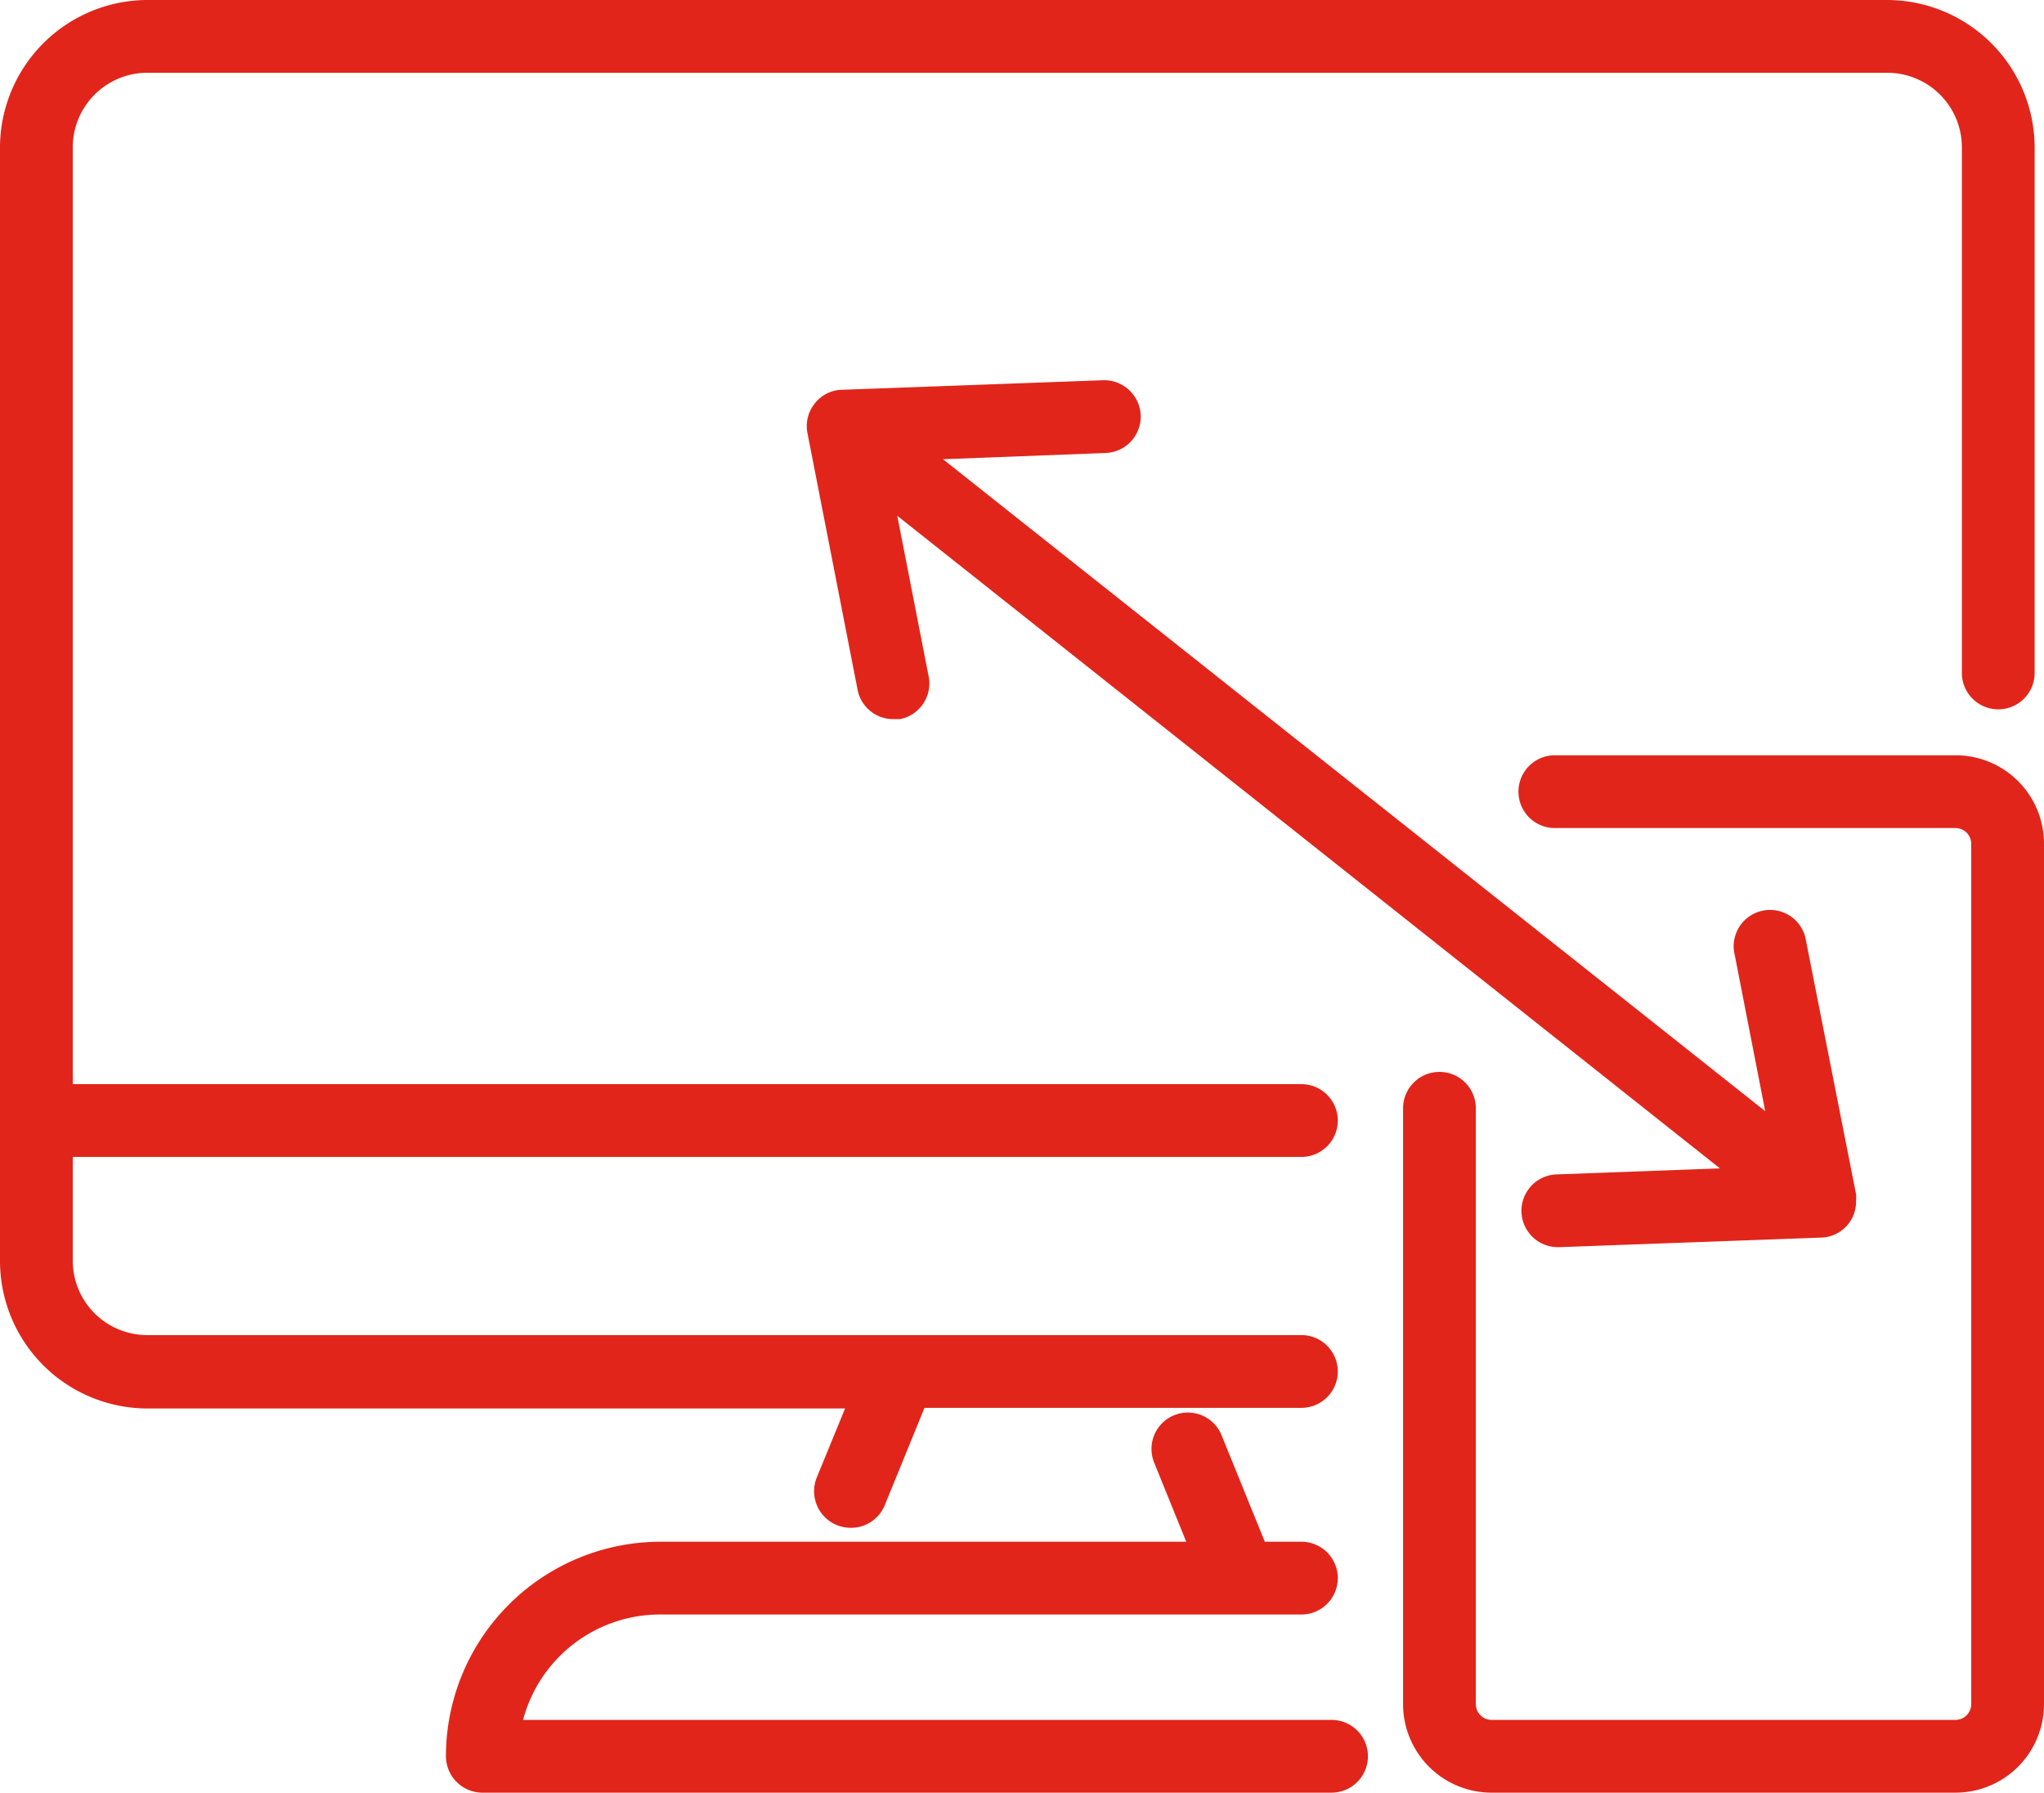
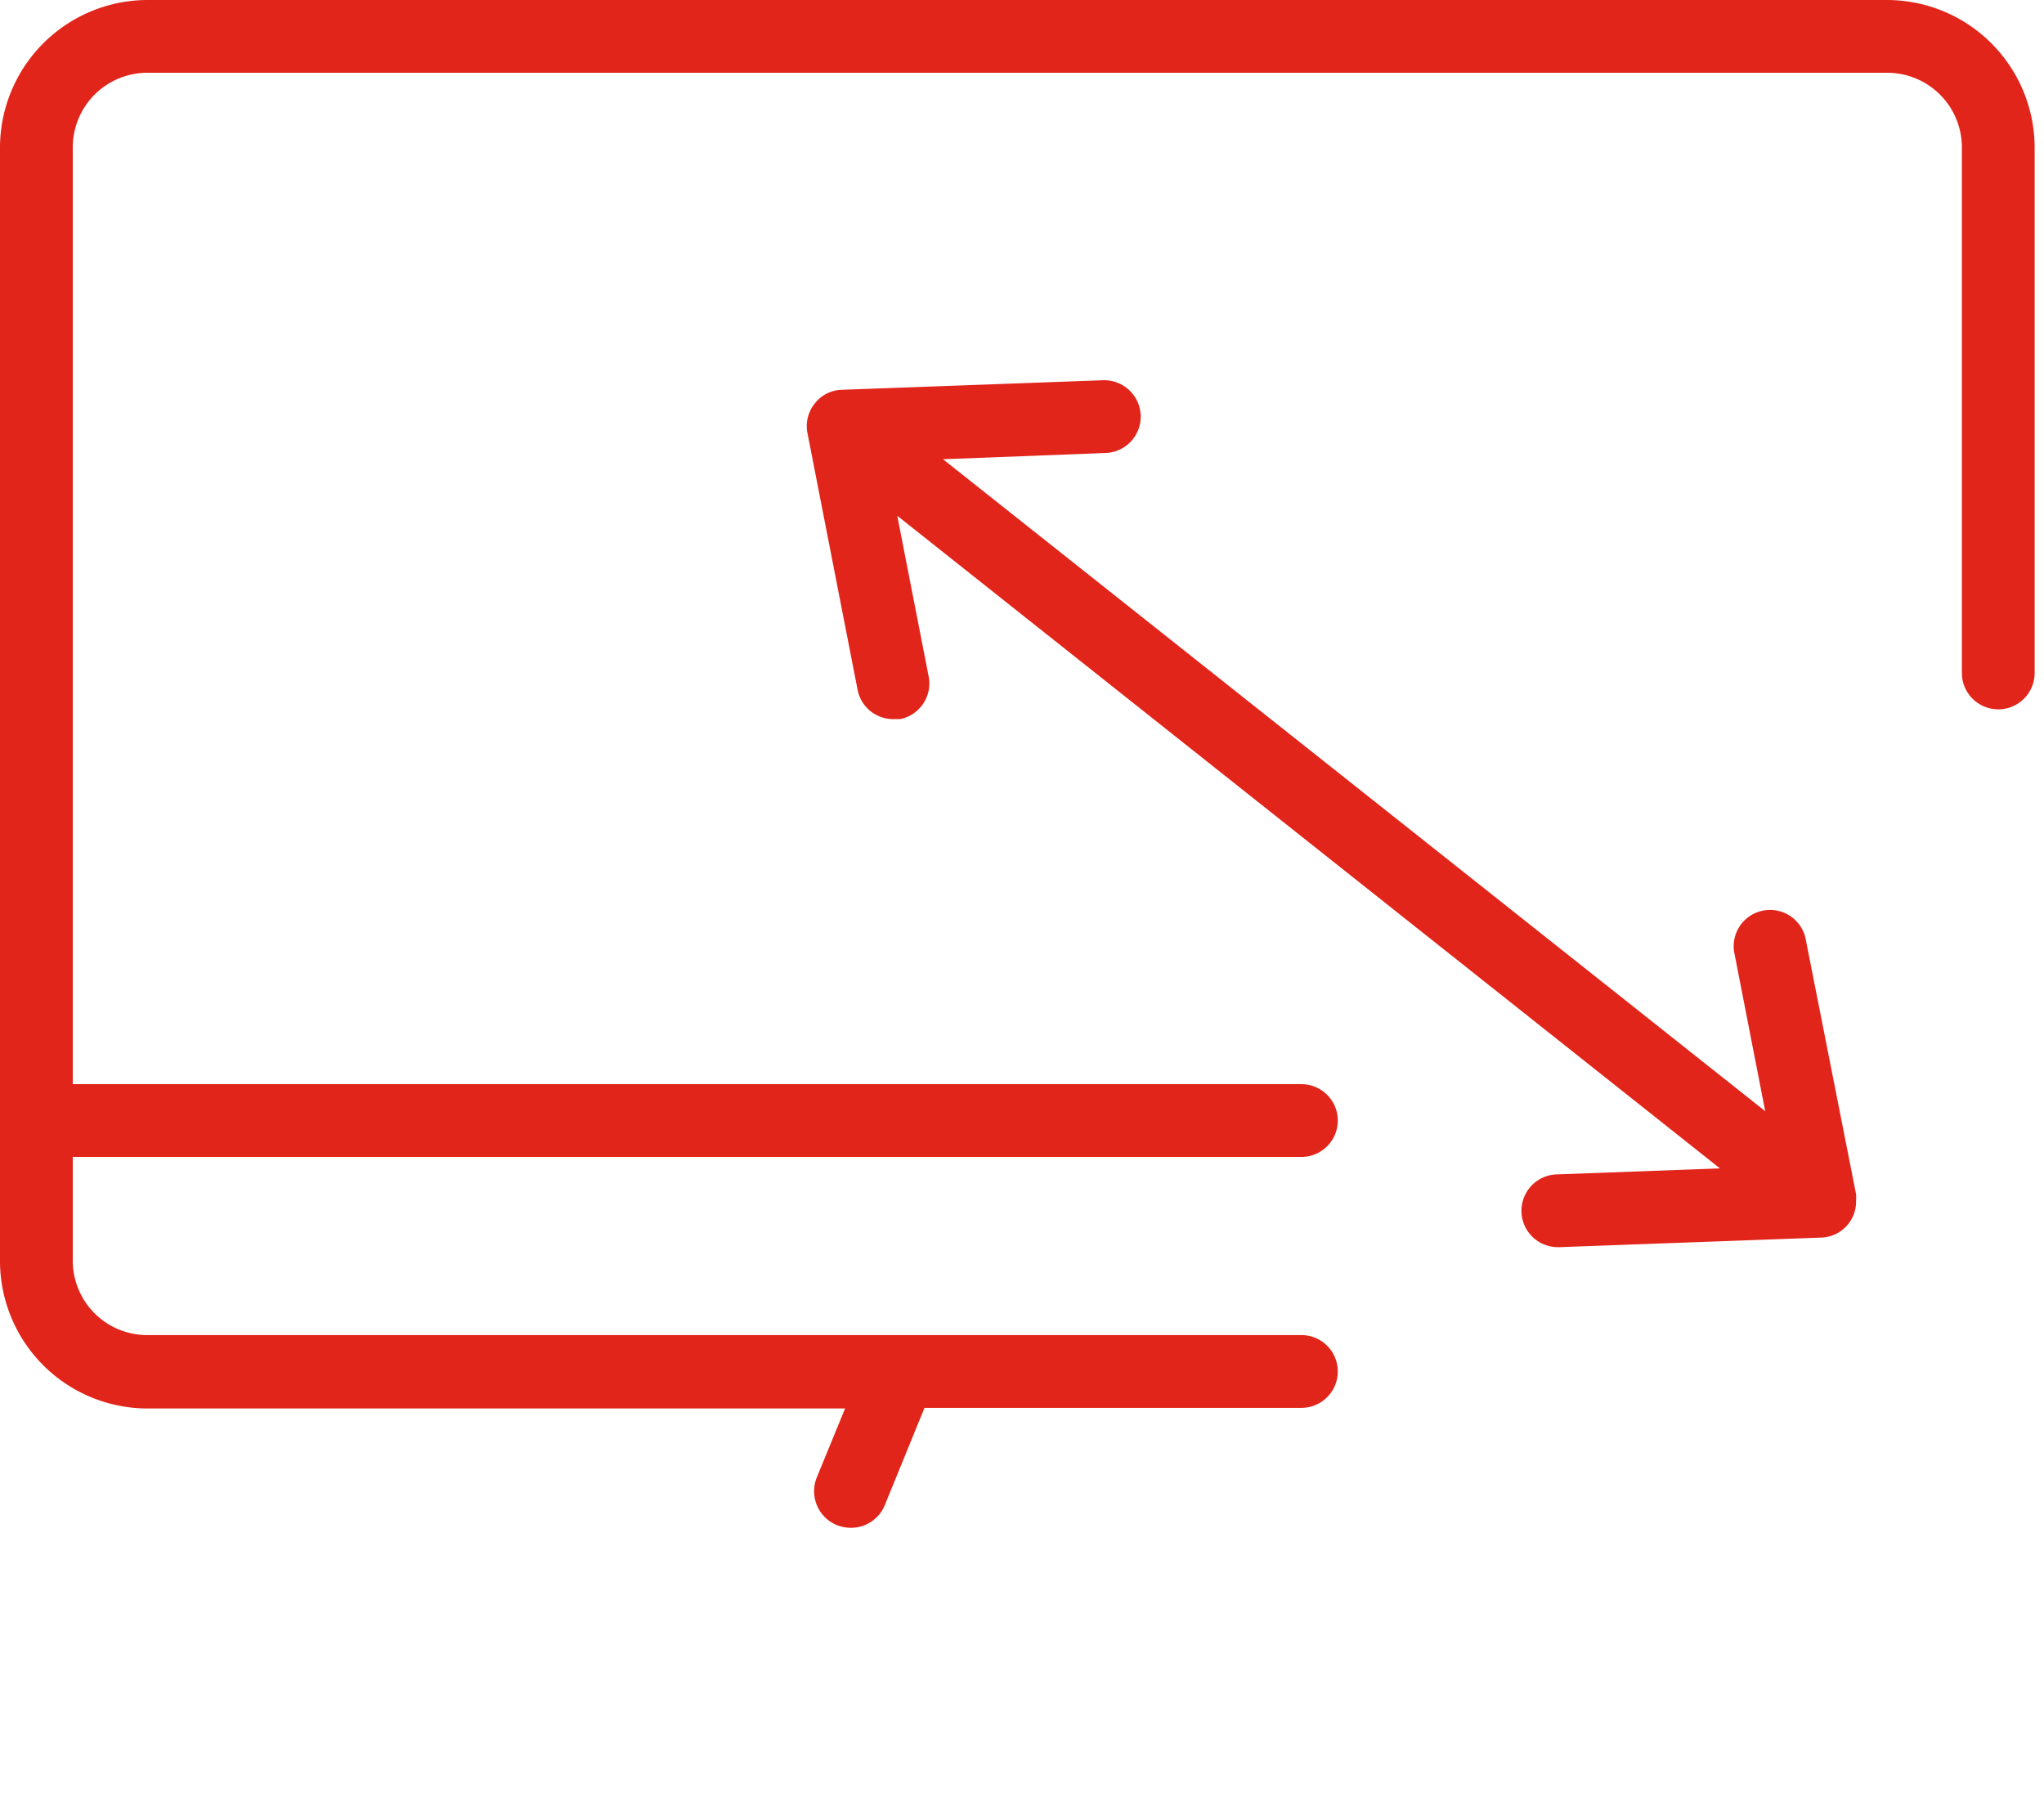
<svg xmlns="http://www.w3.org/2000/svg" id="Layer_1" data-name="Layer 1" viewBox="0 0 98.32 86.23">
-   <path d="M77.89,102.64H39a6.82,6.82,0,0,1,6.59-5.07H76.44a1.75,1.75,0,0,0,0-3.5H74.68l-2.1-5.17a1.75,1.75,0,0,0-3.24,1.32l1.56,3.85H45.61a10.33,10.33,0,0,0-10.32,10.32A1.76,1.76,0,0,0,37,106.14H77.89a1.75,1.75,0,0,0,0-3.5Z" transform="translate(-13.84 -19.91)" fill="#e1251b" />
  <path d="M53.12,91a1.76,1.76,0,0,0,1,2.28h0a1.84,1.84,0,0,0,.66.12,1.75,1.75,0,0,0,1.62-1.09l1.91-4.68H76.44a1.75,1.75,0,0,0,0-3.5H20.93a3.58,3.58,0,0,1-3.59-3.57h0v-5h59.1a1.75,1.75,0,0,0,0-3.5H17.34V27a3.59,3.59,0,0,1,3.59-3.59h83.69A3.59,3.59,0,0,1,108.21,27V52.28a1.75,1.75,0,1,0,3.5,0V27a7.11,7.11,0,0,0-7.09-7.09H20.93A7.11,7.11,0,0,0,13.84,27V80.58a7.1,7.1,0,0,0,7.09,7.08H54.49Z" transform="translate(-13.84 -19.91)" fill="#e1251b" />
-   <path d="M107.91,56.24H88.63a1.75,1.75,0,0,0,0,3.5h19.28a.76.76,0,0,1,.75.75h0v41.39a.76.76,0,0,1-.75.76H85.58a.76.76,0,0,1-.75-.76V73.22a1.75,1.75,0,0,0-3.5,0v28.66a4.26,4.26,0,0,0,4.25,4.26h22.33a4.26,4.26,0,0,0,4.25-4.26V60.49a4.25,4.25,0,0,0-4.25-4.25Z" transform="translate(-13.84 -19.91)" fill="#e1251b" />
  <path d="M68.71,39.88A1.76,1.76,0,0,0,66.9,38.2l-12.57.46a1.7,1.7,0,0,0-1.3.66,1.73,1.73,0,0,0-.35,1.42l2.41,12.34A1.74,1.74,0,0,0,56.8,54.5h.34a1.75,1.75,0,0,0,1.38-2h0L57,44.72,96.57,76.11l-7.83.29a1.75,1.75,0,1,0,.07,3.5h.06l12.57-.46a1.73,1.73,0,0,0,1.68-1.79,1.53,1.53,0,0,0,0-.3L100.68,65a1.75,1.75,0,0,0-3.43.67l1.5,7.69L59.2,42l7.8-.3a1.75,1.75,0,0,0,1.71-1.79Z" transform="translate(-13.84 -19.91)" fill="#e1251b" />
</svg>